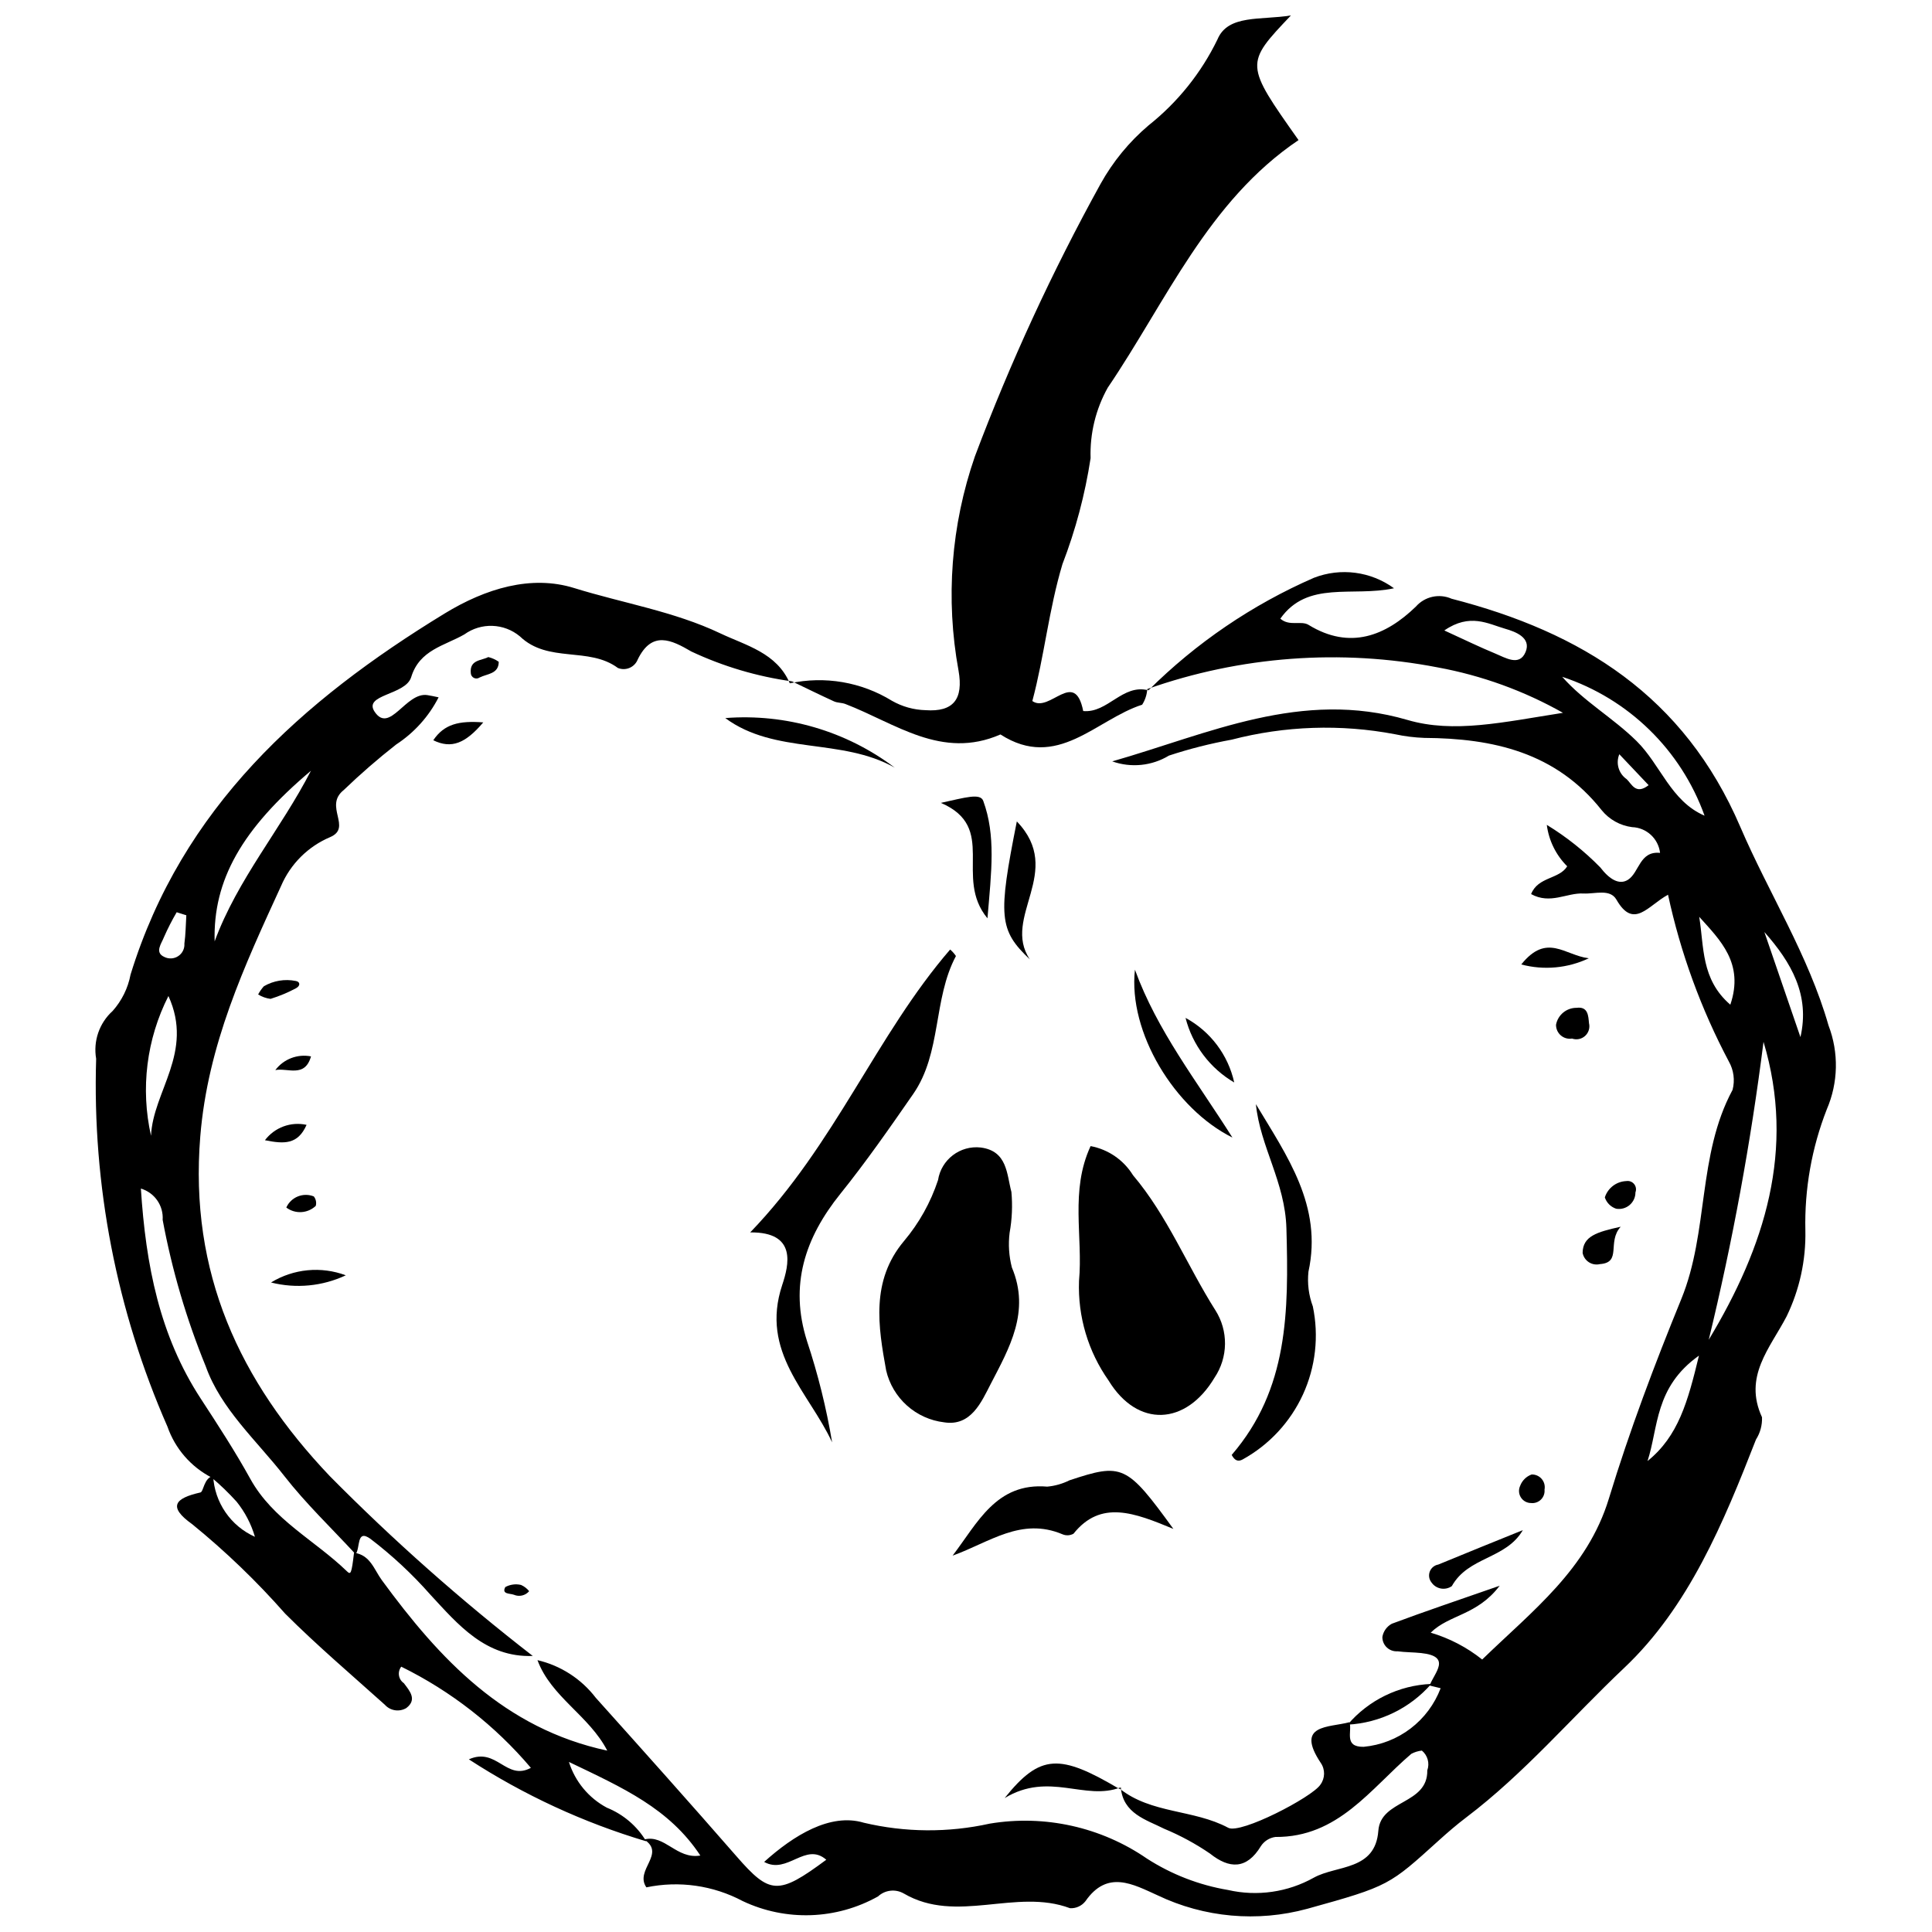
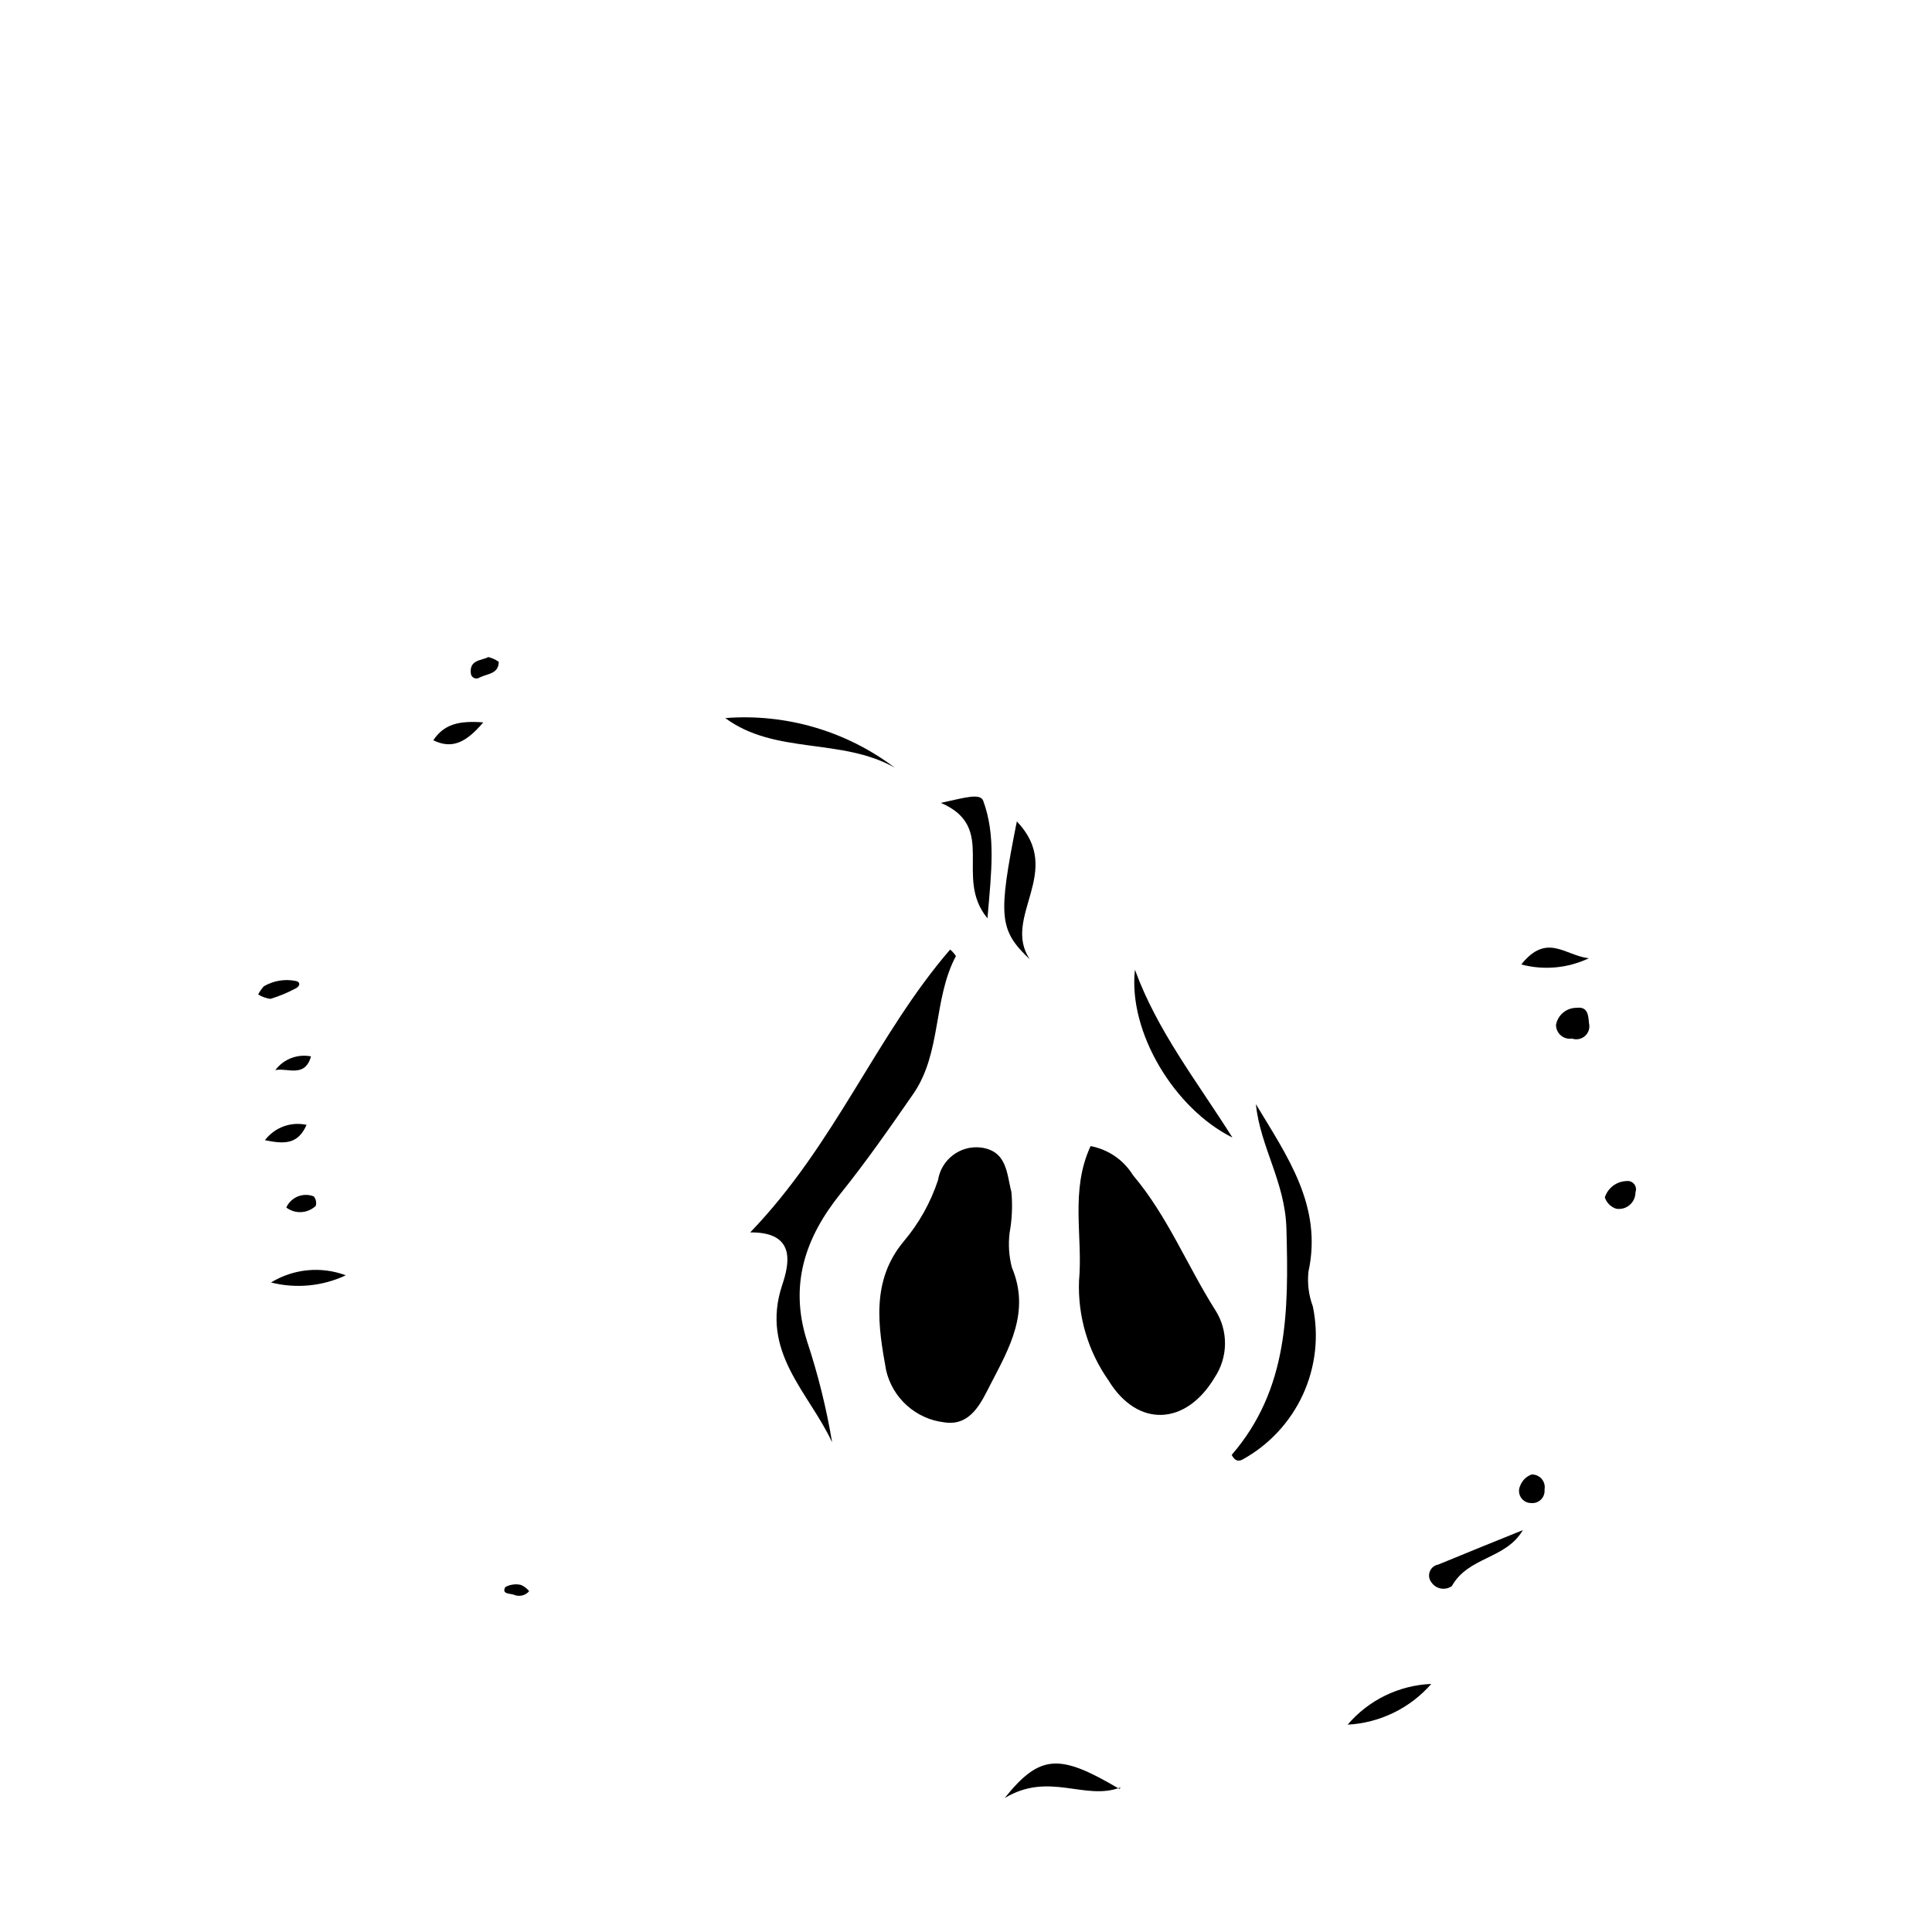
<svg xmlns="http://www.w3.org/2000/svg" width="800px" height="800px" version="1.1" viewBox="144 144 512 512">
  <defs>
    <clipPath id="b">
-       <path d="m169 295h462v356.9h-462z" />
-     </clipPath>
+       </clipPath>
    <clipPath id="a">
-       <path d="m353 148.09h136v194.91h-136z" />
-     </clipPath>
+       </clipPath>
  </defs>
  <g clip-path="url(#b)">
    <path d="m315.24 631.96c-16.621-4.953-32.445-12.266-46.988-21.715 7.402-3.305 9.887 5.781 16.438 2.254-9.488-11.203-21.18-20.328-34.352-26.812-0.516 0.66-0.734 1.504-0.605 2.328 0.129 0.828 0.59 1.562 1.281 2.035 1.609 2.094 3.578 4.379 0.664 6.598-1.867 1.109-4.254 0.738-5.699-0.879-8.867-7.961-17.965-15.703-26.387-24.113-7.543-8.578-15.793-16.512-24.652-23.723-6.578-4.688-4.547-6.894 2.168-8.414 0.859-0.195 0.898-3.84 3.375-4.391v0.004c0.18 3.445 1.309 6.777 3.266 9.629 1.953 2.848 4.656 5.098 7.809 6.508-0.992-3.394-2.641-6.559-4.859-9.312-2.059-2.273-4.266-4.41-6.609-6.387-5.488-2.832-9.68-7.664-11.711-13.496-13.48-30.688-19.938-63.992-18.898-97.492-0.812-4.684 0.832-9.461 4.356-12.652 2.438-2.727 4.082-6.062 4.762-9.656 13.625-44.203 45.297-72.52 83.211-95.676 10.91-6.664 22.957-10.297 34.344-6.762 12.895 4.004 26.484 6.184 38.715 12 6.766 3.215 14.984 5.141 18.438 13.254l0.59-0.527v0.004c-9.242-1.281-18.238-3.949-26.684-7.91-5.238-3.059-10.445-5.664-14.227 2.148l0.004-0.004c-0.398 0.992-1.176 1.781-2.16 2.199-0.984 0.414-2.094 0.422-3.082 0.02-7.727-5.738-18.488-1.195-25.965-8.371-4.215-3.523-10.277-3.734-14.73-0.52-5.246 3.012-11.879 4.078-14.082 11.309-1.484 4.867-12.875 4.527-9.66 9.23 3.988 5.84 8.223-5.266 13.895-4.465 0.934 0.133 1.855 0.359 3.027 0.594-2.594 5.074-6.469 9.383-11.242 12.5-4.828 3.785-9.465 7.812-13.891 12.066-5.406 4.281 2.34 9.945-3.621 12.488-5.836 2.469-10.492 7.102-12.988 12.926-9.762 21.27-19.434 42.078-21.414 66.363-2.953 36.16 10.402 64.875 34.297 90.02 16.867 17.062 34.848 32.992 53.816 47.684-12.508 0.465-19.84-8.359-27.113-16.207-4.793-5.445-10.113-10.402-15.875-14.805-3.875-2.805-2.641 2.586-3.988 4.023-6.332-6.867-13.145-13.359-18.871-20.699-7.34-9.406-16.785-17.73-20.82-29.062-5.121-12.516-8.945-25.523-11.418-38.82 0.25-3.773-2.148-7.215-5.773-8.289 1.312 20.367 4.984 38.996 15.867 55.668 4.551 6.973 9.109 13.977 13.133 21.258 6.016 10.883 17.105 16.27 25.574 24.469 1.043 1.008 1.246 0.797 1.91-4.887 4.316 0.566 5.316 4.461 7.379 7.277 15.293 20.875 32.441 39.309 59.734 45.168-4.816-9.324-14.891-14.215-18.496-23.98 6.152 1.434 11.617 4.965 15.457 9.98 12.488 13.914 24.949 27.852 37.234 41.941 8.918 10.23 11.062 10.449 23.848 0.973-5.539-4.824-10.301 4.016-16.469 0.578 7.812-7.043 17.523-13.031 26.359-10.402v0.004c10.984 2.606 22.414 2.691 33.434 0.25 14.559-2.426 29.492 0.895 41.648 9.262 6.531 4.203 13.844 7.035 21.5 8.324 7.719 1.766 15.82 0.602 22.73-3.266 6.082-3.371 16.305-1.793 17.098-12.43 0.621-8.336 13.129-6.867 12.973-16.008 0.676-1.875 0.102-3.969-1.434-5.238-0.98 0.105-1.934 0.398-2.805 0.863-10.828 9.25-19.379 22.145-36.016 22.027-1.582 0.215-2.988 1.109-3.856 2.449-3.769 6.219-8.379 6.008-13.434 1.984v-0.004c-3.824-2.617-7.91-4.832-12.191-6.606-4.691-2.375-10.918-3.981-11.492-10.988l-0.293 0.363c8.387 6.699 19.633 5.465 28.77 10.371 3.258 1.75 22.203-8.09 24.418-11.418l-0.004-0.004c1.266-1.695 1.312-4.012 0.117-5.758-6.871-10.309 2.074-9.32 7.598-10.801 0.789 2.43-1.625 6.582 3.746 6.523h-0.004c4.516-0.418 8.824-2.094 12.434-4.84s6.375-6.449 7.984-10.691l-2.922-0.711c1.258-3.402 5.984-7.738-2.269-8.609-2.074-0.219-4.176-0.188-6.242-0.465-1.047 0.07-2.074-0.301-2.836-1.02-0.762-0.723-1.188-1.73-1.172-2.777 0.25-1.496 1.176-2.789 2.512-3.508 8.617-3.219 17.336-6.156 28.578-10.07-6.019 7.914-13.359 7.59-18.285 12.441l0.004 0.004c4.961 1.465 9.594 3.879 13.641 7.109 13.297-12.91 27.871-23.898 33.586-42.68 5.453-17.918 12.105-35.527 19.195-52.879 7.293-17.848 4.231-38.086 13.574-55.406 0.664-2.547 0.309-5.246-0.996-7.531-7.371-13.918-12.793-28.785-16.109-44.18-5.328 2.891-9.082 9.305-13.672 1.305-1.699-2.961-5.684-1.465-8.734-1.629-4.41-0.238-8.777 2.973-13.879 0.156 1.832-4.652 7.449-3.894 9.566-7.367-2.973-2.957-4.875-6.816-5.406-10.977 5.172 3.156 9.934 6.941 14.172 11.27 2.387 3.129 5.023 4.773 7.363 3.262 2.984-1.926 3.035-7.672 8.48-7.109-0.449-3.793-3.598-6.691-7.418-6.824-3.156-0.406-6.035-2.008-8.043-4.477-12.117-15.324-28.766-19.059-47.012-19.172h0.004c-2.613-0.094-5.207-0.418-7.762-0.969-14.367-2.731-29.16-2.238-43.312 1.441-5.625 1.02-11.176 2.426-16.605 4.215-4.523 2.742-10.043 3.305-15.031 1.535 25.531-7.297 50.129-19.195 78.258-10.973 12.262 3.586 25.188 0.613 41.195-1.895v0.004c-10.316-5.832-21.535-9.898-33.188-12.039-25.711-4.973-52.285-2.992-76.977 5.738l0.316 0.324v0.004c12.633-12.578 27.504-22.688 43.844-29.816 7.086-2.746 15.082-1.699 21.223 2.777-11.027 2.371-22.895-2.168-30.125 8.055 2.41 2.125 5.508 0.434 7.477 1.645 11.004 6.758 20.504 2.84 28.441-4.84 2.359-2.688 6.191-3.531 9.465-2.086 34.422 8.863 61.594 25.691 76.52 60.473 7.543 17.578 18.035 33.93 23.379 52.633v-0.004c2.746 7.176 2.582 15.141-0.457 22.195-4.004 10.227-5.938 21.145-5.684 32.125 0.164 7.875-1.539 15.676-4.973 22.766-4.406 8.438-11.504 15.914-6.519 26.73 0.082 2.086-0.477 4.144-1.598 5.906-8.578 21.98-17.816 44.348-34.926 60.52-13.934 13.172-26.465 27.969-41.859 39.621-2.488 1.883-4.867 3.934-7.184 6.027-13.195 11.918-13.125 12.148-34.918 18.184h-0.008c-13.227 3.613-27.312 2.348-39.684-3.566-6.508-2.934-13.312-6.836-19.125 1.566-0.977 1.246-2.5 1.938-4.078 1.852-14.359-5.394-30.035 4.305-44.047-3.898v0.004c-2.199-1.273-4.973-0.961-6.832 0.766-11.055 6.195-24.422 6.652-35.875 1.23-7.82-4.156-16.848-5.441-25.516-3.633-3.203-4.602 5.285-8.875-0.594-12.684 5.461-1.43 8.57 5.312 14.895 4.254-8.27-12.512-20.473-17.922-34.828-24.805v0.004c1.633 5.199 5.238 9.547 10.047 12.117 4.352 1.75 8.012 4.875 10.426 8.902zm296.11-211.86c-3.352 26.566-8.199 52.926-14.516 78.949 14.852-24.648 23.059-50.445 14.516-78.953zm-15.625-59.934c-6.242-17.422-20.156-30.996-37.727-36.809 5.758 6.555 13.43 10.844 19.684 17.004 6.422 6.324 9.074 15.938 18.043 19.805zm-369.32-11.91c-18.328 15.445-25.973 29.02-25.523 45.215 6.07-16.48 17.547-29.703 25.523-45.215zm-42.383 96.746c0.492-11.781 11.426-22.102 4.613-37.047-5.805 11.434-7.434 24.535-4.613 37.047zm396.59 86.191c8.148-6.57 10.656-15.645 13.629-27.938-11.801 8.375-10.711 19.047-13.629 27.938zm13.695-144.23c1.312 7.93 0.43 16.555 8.246 23.293 3.719-10.973-2.684-17.117-8.246-23.293zm17.27 4.035c3.188 9.281 6.371 18.566 9.559 27.848 2.547-11.137-2.371-19.742-9.559-27.848zm-84.82-79.918c5.445 2.488 9.406 4.434 13.477 6.106 2.723 1.117 6.441 3.512 8.062-0.402 1.574-3.801-2.699-5.379-5.387-6.148-4.527-1.297-9.348-4.246-16.152 0.445zm-333.38 75.48-2.551-0.805v-0.004c-1.25 2.125-2.367 4.316-3.359 6.57-0.641 1.688-2.598 4.098 0.09 5.285 1.18 0.594 2.59 0.504 3.688-0.23 1.098-0.73 1.715-1.996 1.621-3.316 0.344-2.477 0.355-5 0.512-7.5zm379.76-42.68c-0.992 2.387-0.18 5.141 1.945 6.609 1.324 1.227 2.387 4.262 5.82 1.59-2.555-2.699-4.891-5.164-7.766-8.199z" />
  </g>
  <g clip-path="url(#a)">
    <path d="m353.3 325.09c9.281-2.012 18.984-0.352 27.07 4.625 2.715 1.547 5.769 2.402 8.891 2.488 7.387 0.527 10.102-2.898 8.758-10.496v0.004c-3.481-18.98-1.984-38.539 4.34-56.766 9.352-24.848 20.484-48.988 33.312-72.234 3.273-5.891 7.586-11.141 12.73-15.5 7.707-6.121 13.941-13.898 18.238-22.754 2.773-6.691 11.457-5.055 19.473-6.367-12.234 12.871-12.234 12.871 2.012 33.035-24.027 16.215-35 42.668-50.555 65.609h-0.004c-3.184 5.703-4.758 12.168-4.547 18.695-1.469 9.602-3.969 19.016-7.461 28.082-3.617 12.062-4.797 24.387-7.977 36.273 4.609 3.273 11.219-8.719 13.484 2.652 6.531 0.594 10.375-7.266 17.281-5.496l-0.316-0.324 0.004-0.004c-0.09 1.477-0.555 2.902-1.352 4.144-12.23 3.922-22.5 17.559-37.551 7.883-15.57 6.805-27.867-2.996-41.102-8.074-0.953-0.367-2.094-0.277-3.012-0.695-3.738-1.707-7.426-3.527-11.129-5.305z" />
  </g>
  <path d="m411.56 470.68c-0.383 3.082-0.184 6.207 0.598 9.215 4.938 11.695-0.68 21.344-5.613 30.875-2.453 4.734-5.203 11.289-12.34 10.16-3.664-0.434-7.106-1.988-9.855-4.449s-4.676-5.711-5.512-9.305c-2.09-11.527-4.125-23.734 4.719-34.273 4.016-4.766 7.078-10.254 9.031-16.168 0.855-5.449 5.852-9.254 11.328-8.633 7.082 0.926 6.859 7.082 8.117 11.77 0.328 3.606 0.172 7.242-0.473 10.809z" />
  <path d="m433.02 447.73c4.664 0.871 8.742 3.672 11.234 7.707 9.141 10.797 14.359 24 21.852 35.82h0.004c1.688 2.668 2.566 5.769 2.527 8.93-0.035 3.156-0.988 6.234-2.742 8.863-7.606 12.785-20.438 13.367-28.105 0.812v-0.004c-5.43-7.699-8.184-16.969-7.84-26.387 1.086-11.715-2.438-23.863 3.07-35.742z" />
  <path d="m342.81 470.6c22.566-23.406 33.395-52.258 52.992-74.969v0.004c0.586 0.5 1.102 1.082 1.531 1.723-6.113 11.473-3.742 25.613-11.32 36.555-6.215 8.973-12.469 17.957-19.305 26.457-9.406 11.691-13.543 24.219-8.848 39.012l-0.004-0.004c2.914 8.766 5.141 17.746 6.664 26.859-6.129-13.262-19.145-23.871-13.227-41.699 1.734-5.211 4.023-14.086-8.484-13.938z" />
  <path d="m470.41 529.57c15.043-17.438 15.117-38.027 14.504-60.027-0.344-12.312-6.953-21.629-8.09-32.934 8.215 13.711 17.73 26.941 13.926 44.414-0.324 3.106 0.07 6.242 1.16 9.168 1.652 7.871 0.734 16.062-2.617 23.371-3.356 7.309-8.969 13.348-16.012 17.227-1.16 0.605-2.055 0.32-2.871-1.219z" />
-   <path d="m396.45 556.26c6.621-8.652 11.539-19.422 25.055-18.289v0.004c2.059-0.184 4.066-0.754 5.914-1.676 14.004-4.644 15.172-4.168 27.539 12.875-10.332-4.285-19.238-7.777-26.469 1.273h0.004c-0.898 0.5-1.973 0.559-2.918 0.156-10.961-4.617-19.344 2.137-29.125 5.656z" />
  <path d="m444.77 400.98c5.883 16.176 16.375 29.492 25.832 44.48-15.301-7.598-27.668-27.871-25.832-44.48z" />
  <path d="m381.12 347.44c-14.129-8-31.715-3.371-44.91-13.141v-0.004c16.07-1.246 32.047 3.426 44.91 13.145z" />
  <path d="m413.47 361.69c12.781 13.297-4.117 25.324 3.445 36.555-8.188-7.777-8.465-11.352-3.445-36.555z" />
  <path d="m393.35 356.77c6.527-1.43 10.445-2.648 11.223-0.523 3.344 9.164 2.184 18.574 1.113 31.117-9.062-10.965 2.863-24.027-12.336-30.594z" />
  <path d="m441.01 617.66c-9.484 3.699-18.926-4.293-30.766 2.844 9.469-11.82 14.664-11.711 30.41-2.418 0.062-0.066 0.355-0.426 0.355-0.426z" />
  <path d="m547.57 549.5c-4.519 7.75-14.418 6.961-18.828 14.844-0.848 0.59-1.898 0.812-2.918 0.625-1.016-0.191-1.914-0.781-2.492-1.641-0.633-0.816-0.789-1.902-0.418-2.867 0.375-0.961 1.223-1.656 2.242-1.836 7.449-3.09 14.938-6.09 22.414-9.125z" />
-   <path d="m458.18 413.75c6.582 3.566 11.289 9.809 12.902 17.117-6.414-3.754-11.059-9.918-12.902-17.117z" />
+   <path d="m458.18 413.75z" />
  <path d="m547.15 399.59c6.789-8.461 11.477-2.426 17.895-1.633-5.586 2.644-11.926 3.223-17.895 1.633z" />
-   <path d="m573.5 469.1c-3.68 4.051 0.391 9.484-5.5 9.902h-0.004c-1.004 0.242-2.066 0.059-2.934-0.504-0.867-0.562-1.465-1.461-1.652-2.477 0.066-4.426 3.731-5.512 10.09-6.922z" />
  <path d="m523.3 590.26c-5.625 6.441-13.617 10.332-22.16 10.793 5.562-6.527 13.594-10.438 22.16-10.793z" />
  <path d="m235.64 481.97c-6.188 2.906-13.188 3.578-19.816 1.902 5.961-3.648 13.27-4.352 19.816-1.902z" />
  <path d="m560.61 419.23c-1.066 0.176-2.16-0.129-2.977-0.836-0.82-0.707-1.285-1.742-1.27-2.824 0.488-2.617 2.789-4.508 5.453-4.488 3.094-0.414 3.102 2.242 3.285 4.059 0.305 1.23-0.09 2.527-1.027 3.383s-2.266 1.125-3.465 0.707z" />
  <path d="m272.07 335.44c-4.723 5.551-8.395 7.09-13.25 4.738 2.906-4.32 6.844-5.215 13.25-4.738z" />
  <path d="m577.41 459.99c0.008 1.289-0.559 2.516-1.539 3.352-0.984 0.836-2.285 1.199-3.559 0.984-1.426-0.461-2.547-1.574-3.016-3 0.793-2.488 3.059-4.219 5.672-4.328 0.785-0.133 1.586 0.168 2.09 0.785 0.504 0.617 0.641 1.461 0.352 2.207z" />
  <path d="m212.41 407.54c0.414-0.785 0.926-1.512 1.52-2.172 2.551-1.488 5.559-1.984 8.449-1.402 1.172 0.188 1.309 1.258 0.055 1.934-2.152 1.148-4.406 2.086-6.734 2.809-1.168-0.148-2.289-0.547-3.289-1.168z" />
  <path d="m214.21 446.17c2.566-3.398 6.879-4.988 11.035-4.07-2.328 5.285-5.969 5.086-11.035 4.07z" />
  <path d="m219.87 464.01c1.25-2.773 4.461-4.074 7.289-2.949 0.562 0.703 0.758 1.633 0.523 2.504-2.144 2.039-5.449 2.227-7.812 0.445z" />
  <path d="m216.96 427.59c2.191-2.926 5.871-4.34 9.461-3.637-1.645 5.797-6.242 2.957-9.461 3.637z" />
  <path d="m549.75 542.32c-1.094 0-2.109-0.559-2.695-1.48-0.59-0.922-0.664-2.078-0.203-3.07 0.52-1.402 1.633-2.508 3.043-3.016 1.027-0.031 2.012 0.406 2.676 1.188 0.668 0.785 0.941 1.824 0.742 2.832 0.098 0.973-0.246 1.934-0.938 2.621s-1.652 1.031-2.625 0.926z" />
  <path d="m273.4 318.13c0.996 0.238 1.938 0.66 2.773 1.254-0.016 3.258-3.07 3.144-5.074 4.16-0.445 0.309-1.023 0.352-1.508 0.109-0.484-0.238-0.801-0.723-0.824-1.266-0.352-3.602 2.812-3.281 4.633-4.258z" />
  <path d="m284.23 565.68c-0.992 1.172-2.637 1.555-4.047 0.945-0.996-0.383-3.316-0.082-2.277-2.035 1.273-0.695 2.762-0.898 4.172-0.566 0.844 0.371 1.582 0.941 2.152 1.656z" />
</svg>